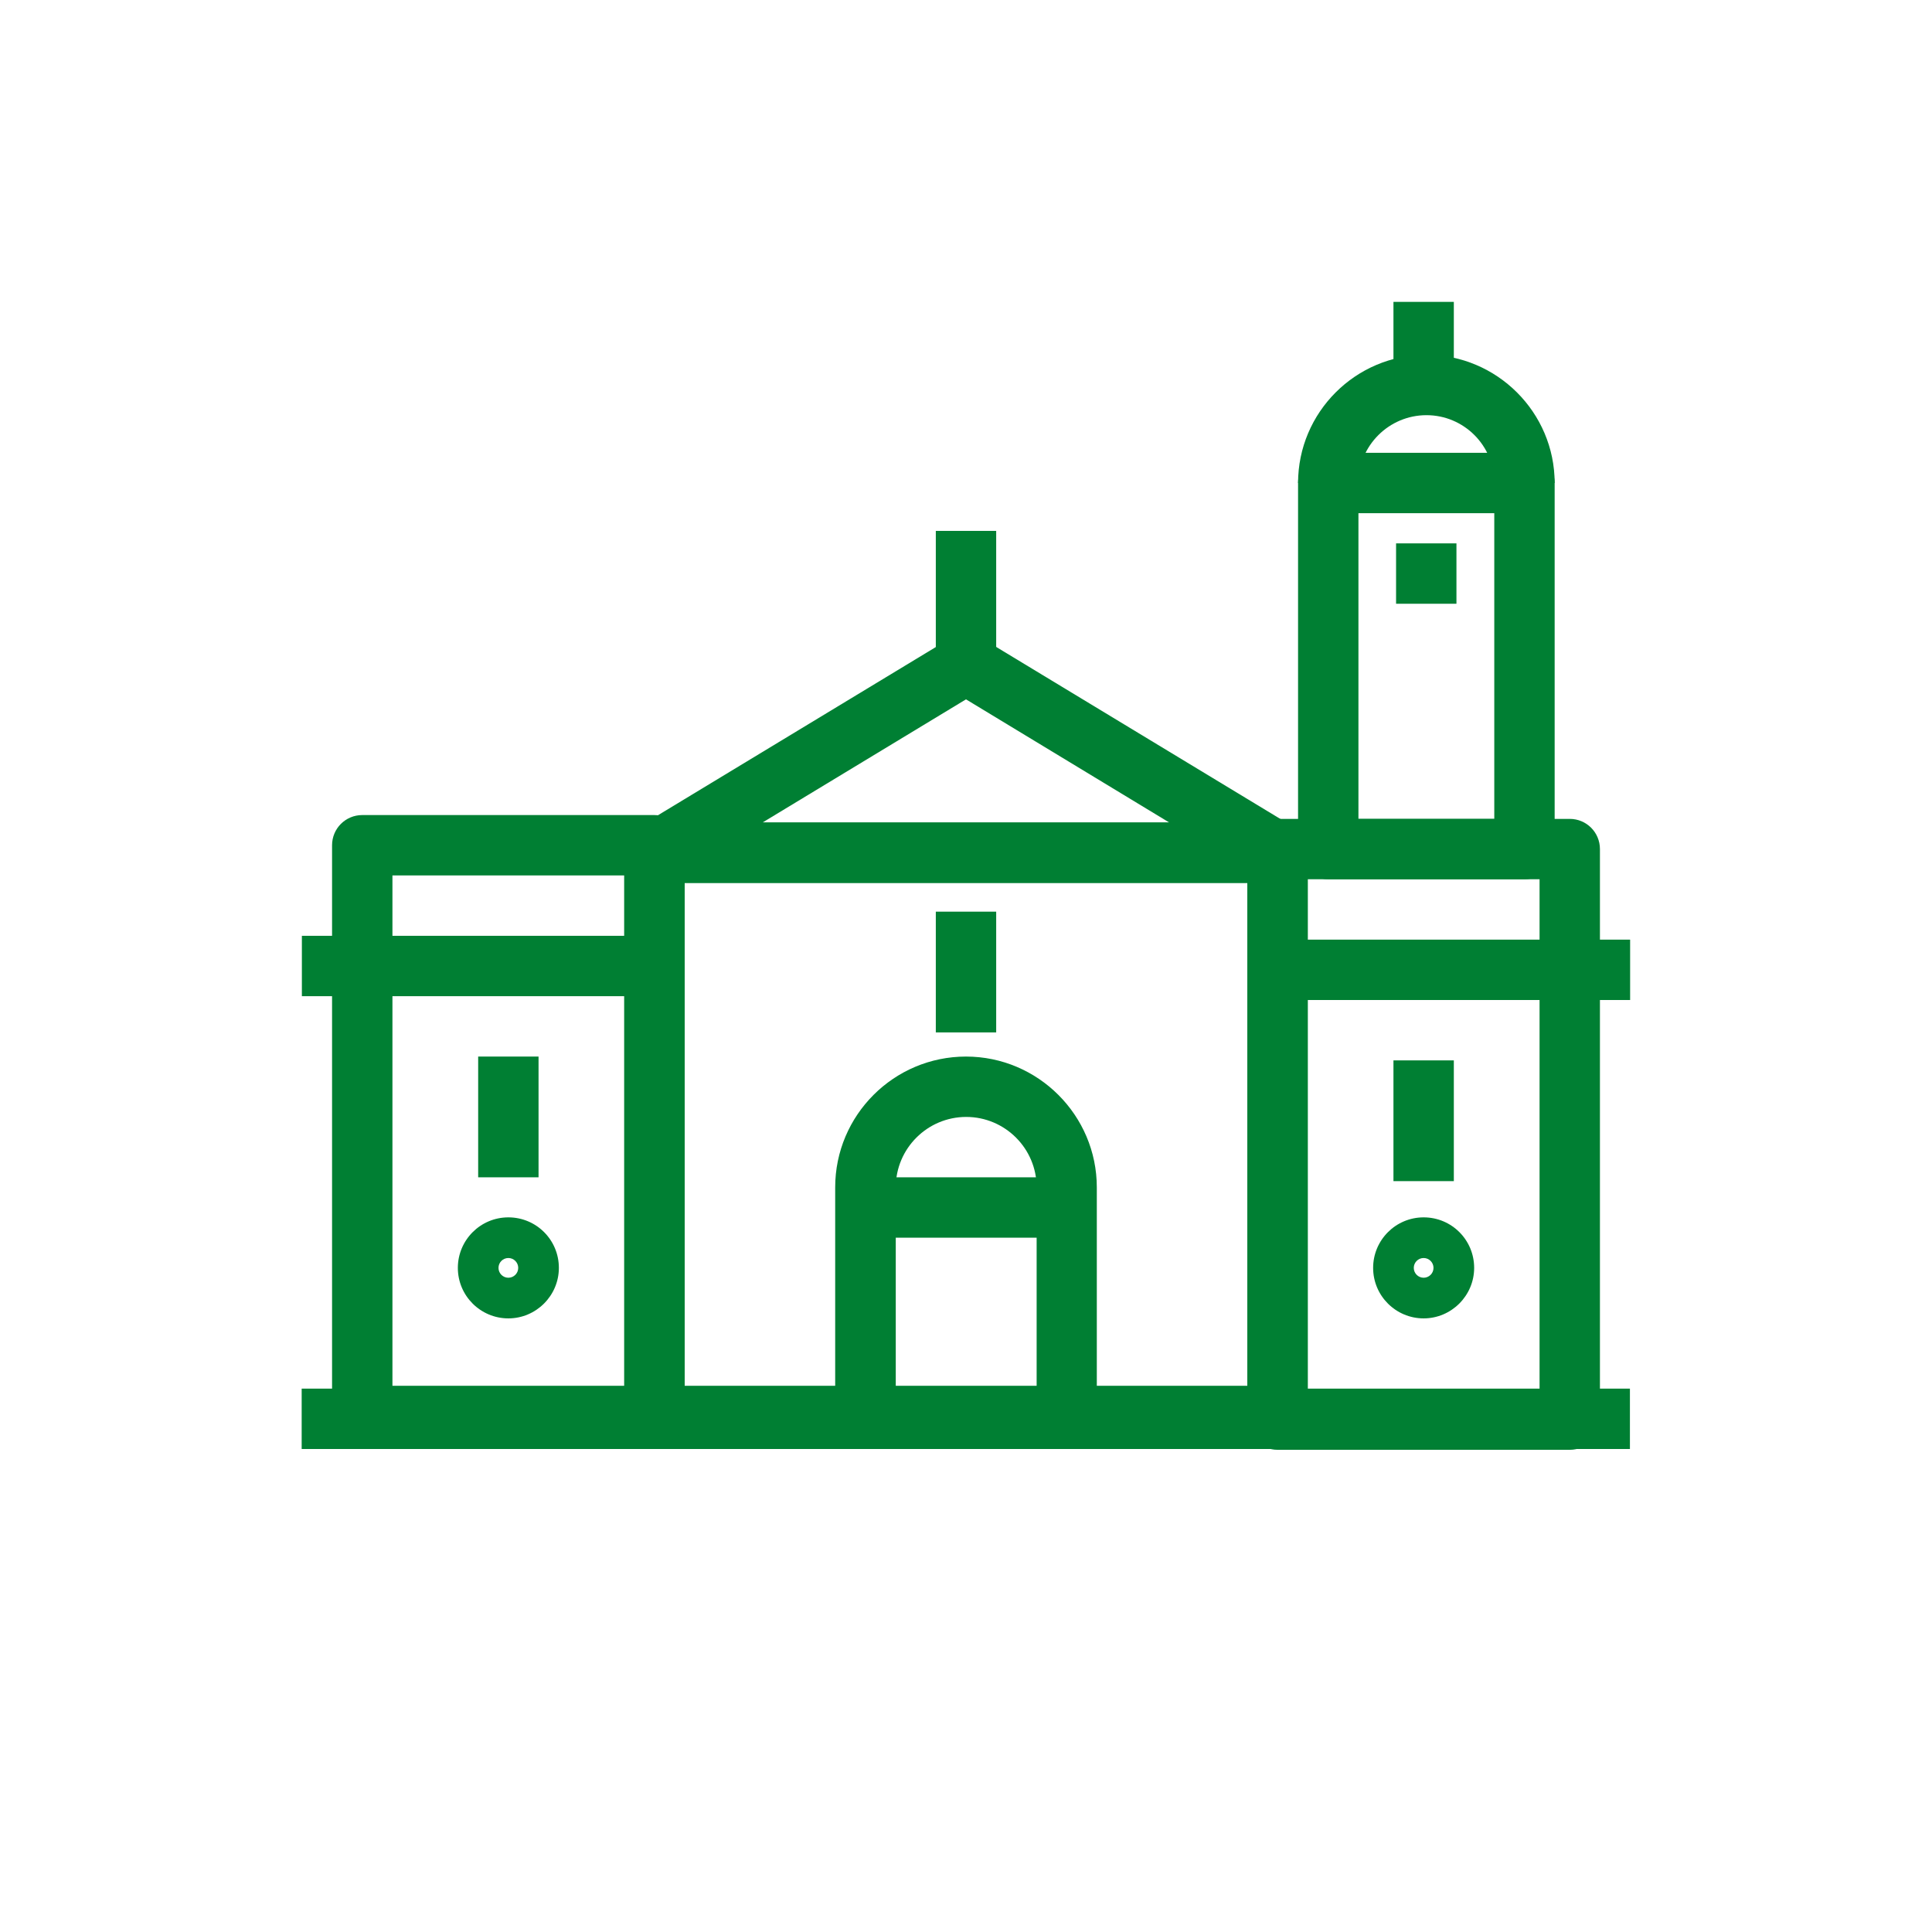
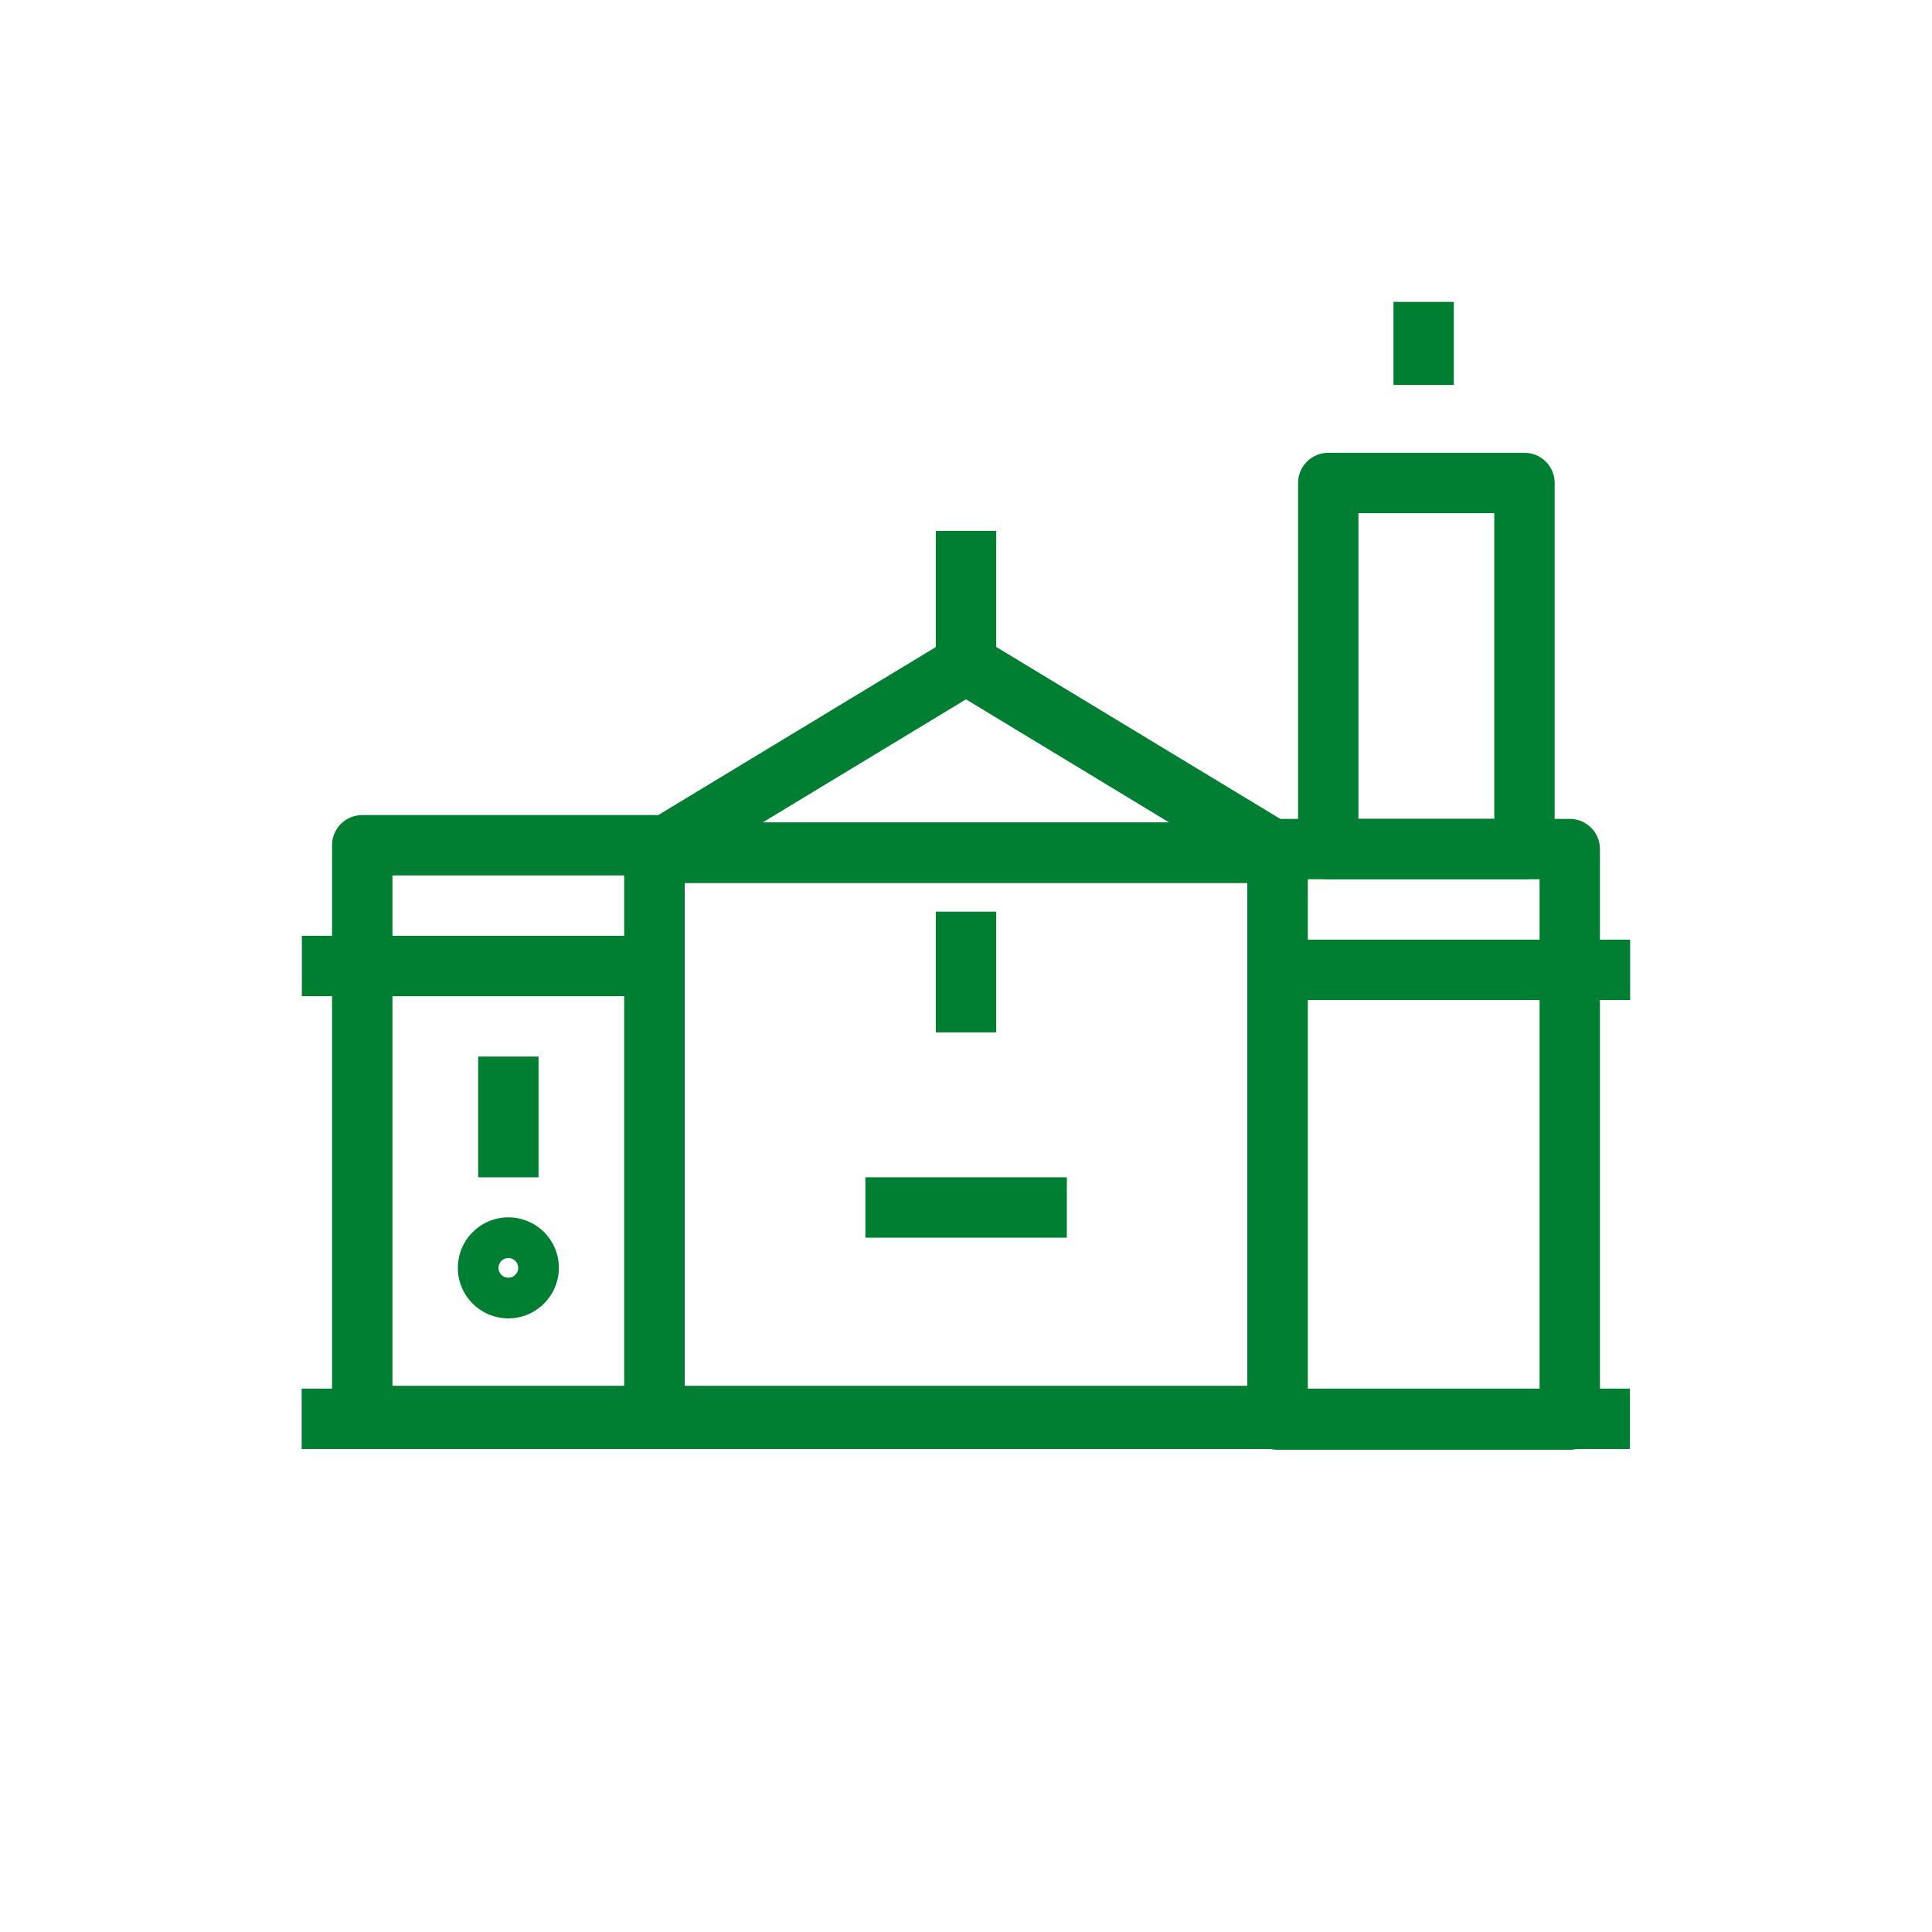
<svg xmlns="http://www.w3.org/2000/svg" width="48" height="48" viewBox="0 0 48 48" fill="none">
  <path d="M40.495 34.5H7.495V36H40.495V34.5Z" fill="#007F33" />
  <path d="M31.74 35.93H16.26C15.845 35.93 15.51 35.595 15.51 35.18V21.185C15.51 20.77 15.845 20.435 16.26 20.435H31.74C32.155 20.435 32.49 20.77 32.49 21.185V35.175C32.49 35.59 32.155 35.93 31.74 35.93ZM17.01 34.43H30.99V21.935H17.01V34.43Z" fill="#007F33" />
  <path d="M31.74 21.935H16.26C15.925 21.935 15.63 21.71 15.54 21.385C15.45 21.06 15.585 20.715 15.875 20.54L23.615 15.855C23.855 15.71 24.155 15.71 24.39 15.855L32.13 20.54C32.42 20.715 32.555 21.06 32.465 21.385C32.375 21.71 32.075 21.935 31.74 21.935ZM18.945 20.435H29.05L24 17.375L18.945 20.435Z" fill="#007F33" />
  <path d="M16.26 35.93H9C8.585 35.93 8.25 35.595 8.25 35.18V21C8.25 20.585 8.585 20.25 9 20.25H16.26C16.675 20.25 17.01 20.585 17.01 21V35.18C17.01 35.59 16.675 35.93 16.26 35.93ZM9.75 34.43H15.51V21.75H9.75V34.43Z" fill="#007F33" />
  <path d="M16.5 23.25H7.5V24.75H16.5V23.25Z" fill="#007F33" />
  <path d="M13.38 26.25H11.88V29.25H13.38V26.25Z" fill="#007F33" />
-   <path d="M26.5 36H21.5C21.085 36 20.75 35.665 20.75 35.25V29.5C20.75 27.705 22.21 26.25 24 26.25C25.79 26.25 27.25 27.71 27.25 29.5V35.25C27.25 35.665 26.915 36 26.5 36ZM22.25 34.5H25.755V29.5C25.755 28.535 24.97 27.75 24.005 27.75C23.04 27.75 22.255 28.535 22.255 29.5V34.5H22.25Z" fill="#007F33" />
  <path d="M24.75 13.19H23.25V16.5H24.75V13.19Z" fill="#007F33" />
  <path d="M39 36.02H31.74C31.325 36.02 30.99 35.685 30.99 35.27V21.095C30.99 20.68 31.325 20.345 31.74 20.345H39C39.415 20.345 39.75 20.68 39.75 21.095V35.275C39.75 35.685 39.415 36.02 39 36.02ZM32.49 34.52H38.25V21.845H32.49V34.52Z" fill="#007F33" />
  <path d="M40.5 23.345H31.5V24.845H40.5V23.345Z" fill="#007F33" />
-   <path d="M36.12 26.345H34.62V29.345H36.12V26.345Z" fill="#007F33" />
  <path d="M24.75 22.65H23.25V25.65H24.75V22.65Z" fill="#007F33" />
  <path d="M37.875 21.845H33C32.585 21.845 32.25 21.51 32.25 21.095V12C32.25 11.585 32.585 11.25 33 11.25H37.875C38.29 11.25 38.625 11.585 38.625 12V21.095C38.625 21.505 38.285 21.845 37.875 21.845ZM33.75 20.345H37.125V12.75H33.75V20.345Z" fill="#007F33" />
-   <path d="M38.625 12H37.125C37.125 11.07 36.37 10.315 35.44 10.315C34.51 10.315 33.75 11.07 33.75 12H32.25C32.25 10.245 33.68 8.815 35.435 8.815C37.19 8.815 38.625 10.245 38.625 12Z" fill="#007F33" />
  <path d="M36.12 7.5H34.62V9.565H36.12V7.5Z" fill="#007F33" />
-   <path d="M36.185 13.5H34.685V15H36.185V13.5Z" fill="#007F33" />
+   <path d="M36.185 13.5H34.685V15V13.5Z" fill="#007F33" />
  <path d="M26.505 29.25H21.5V30.75H26.505V29.25Z" fill="#007F33" />
  <path d="M12.63 32.755C11.94 32.755 11.375 32.195 11.375 31.5C11.375 30.81 11.935 30.245 12.63 30.245C13.325 30.245 13.885 30.805 13.885 31.5C13.885 32.19 13.32 32.755 12.63 32.755ZM12.63 31.255C12.495 31.255 12.385 31.365 12.385 31.5C12.385 31.635 12.495 31.745 12.63 31.745C12.765 31.745 12.875 31.635 12.875 31.5C12.875 31.365 12.765 31.255 12.63 31.255Z" fill="#007F33" />
-   <path d="M35.37 32.755C34.68 32.755 34.115 32.195 34.115 31.5C34.115 30.81 34.675 30.245 35.37 30.245C36.065 30.245 36.625 30.805 36.625 31.5C36.625 32.19 36.06 32.755 35.37 32.755ZM35.37 31.255C35.235 31.255 35.125 31.365 35.125 31.5C35.125 31.635 35.235 31.745 35.37 31.745C35.505 31.745 35.615 31.635 35.615 31.5C35.615 31.365 35.505 31.255 35.37 31.255Z" fill="#007F33" />
</svg>